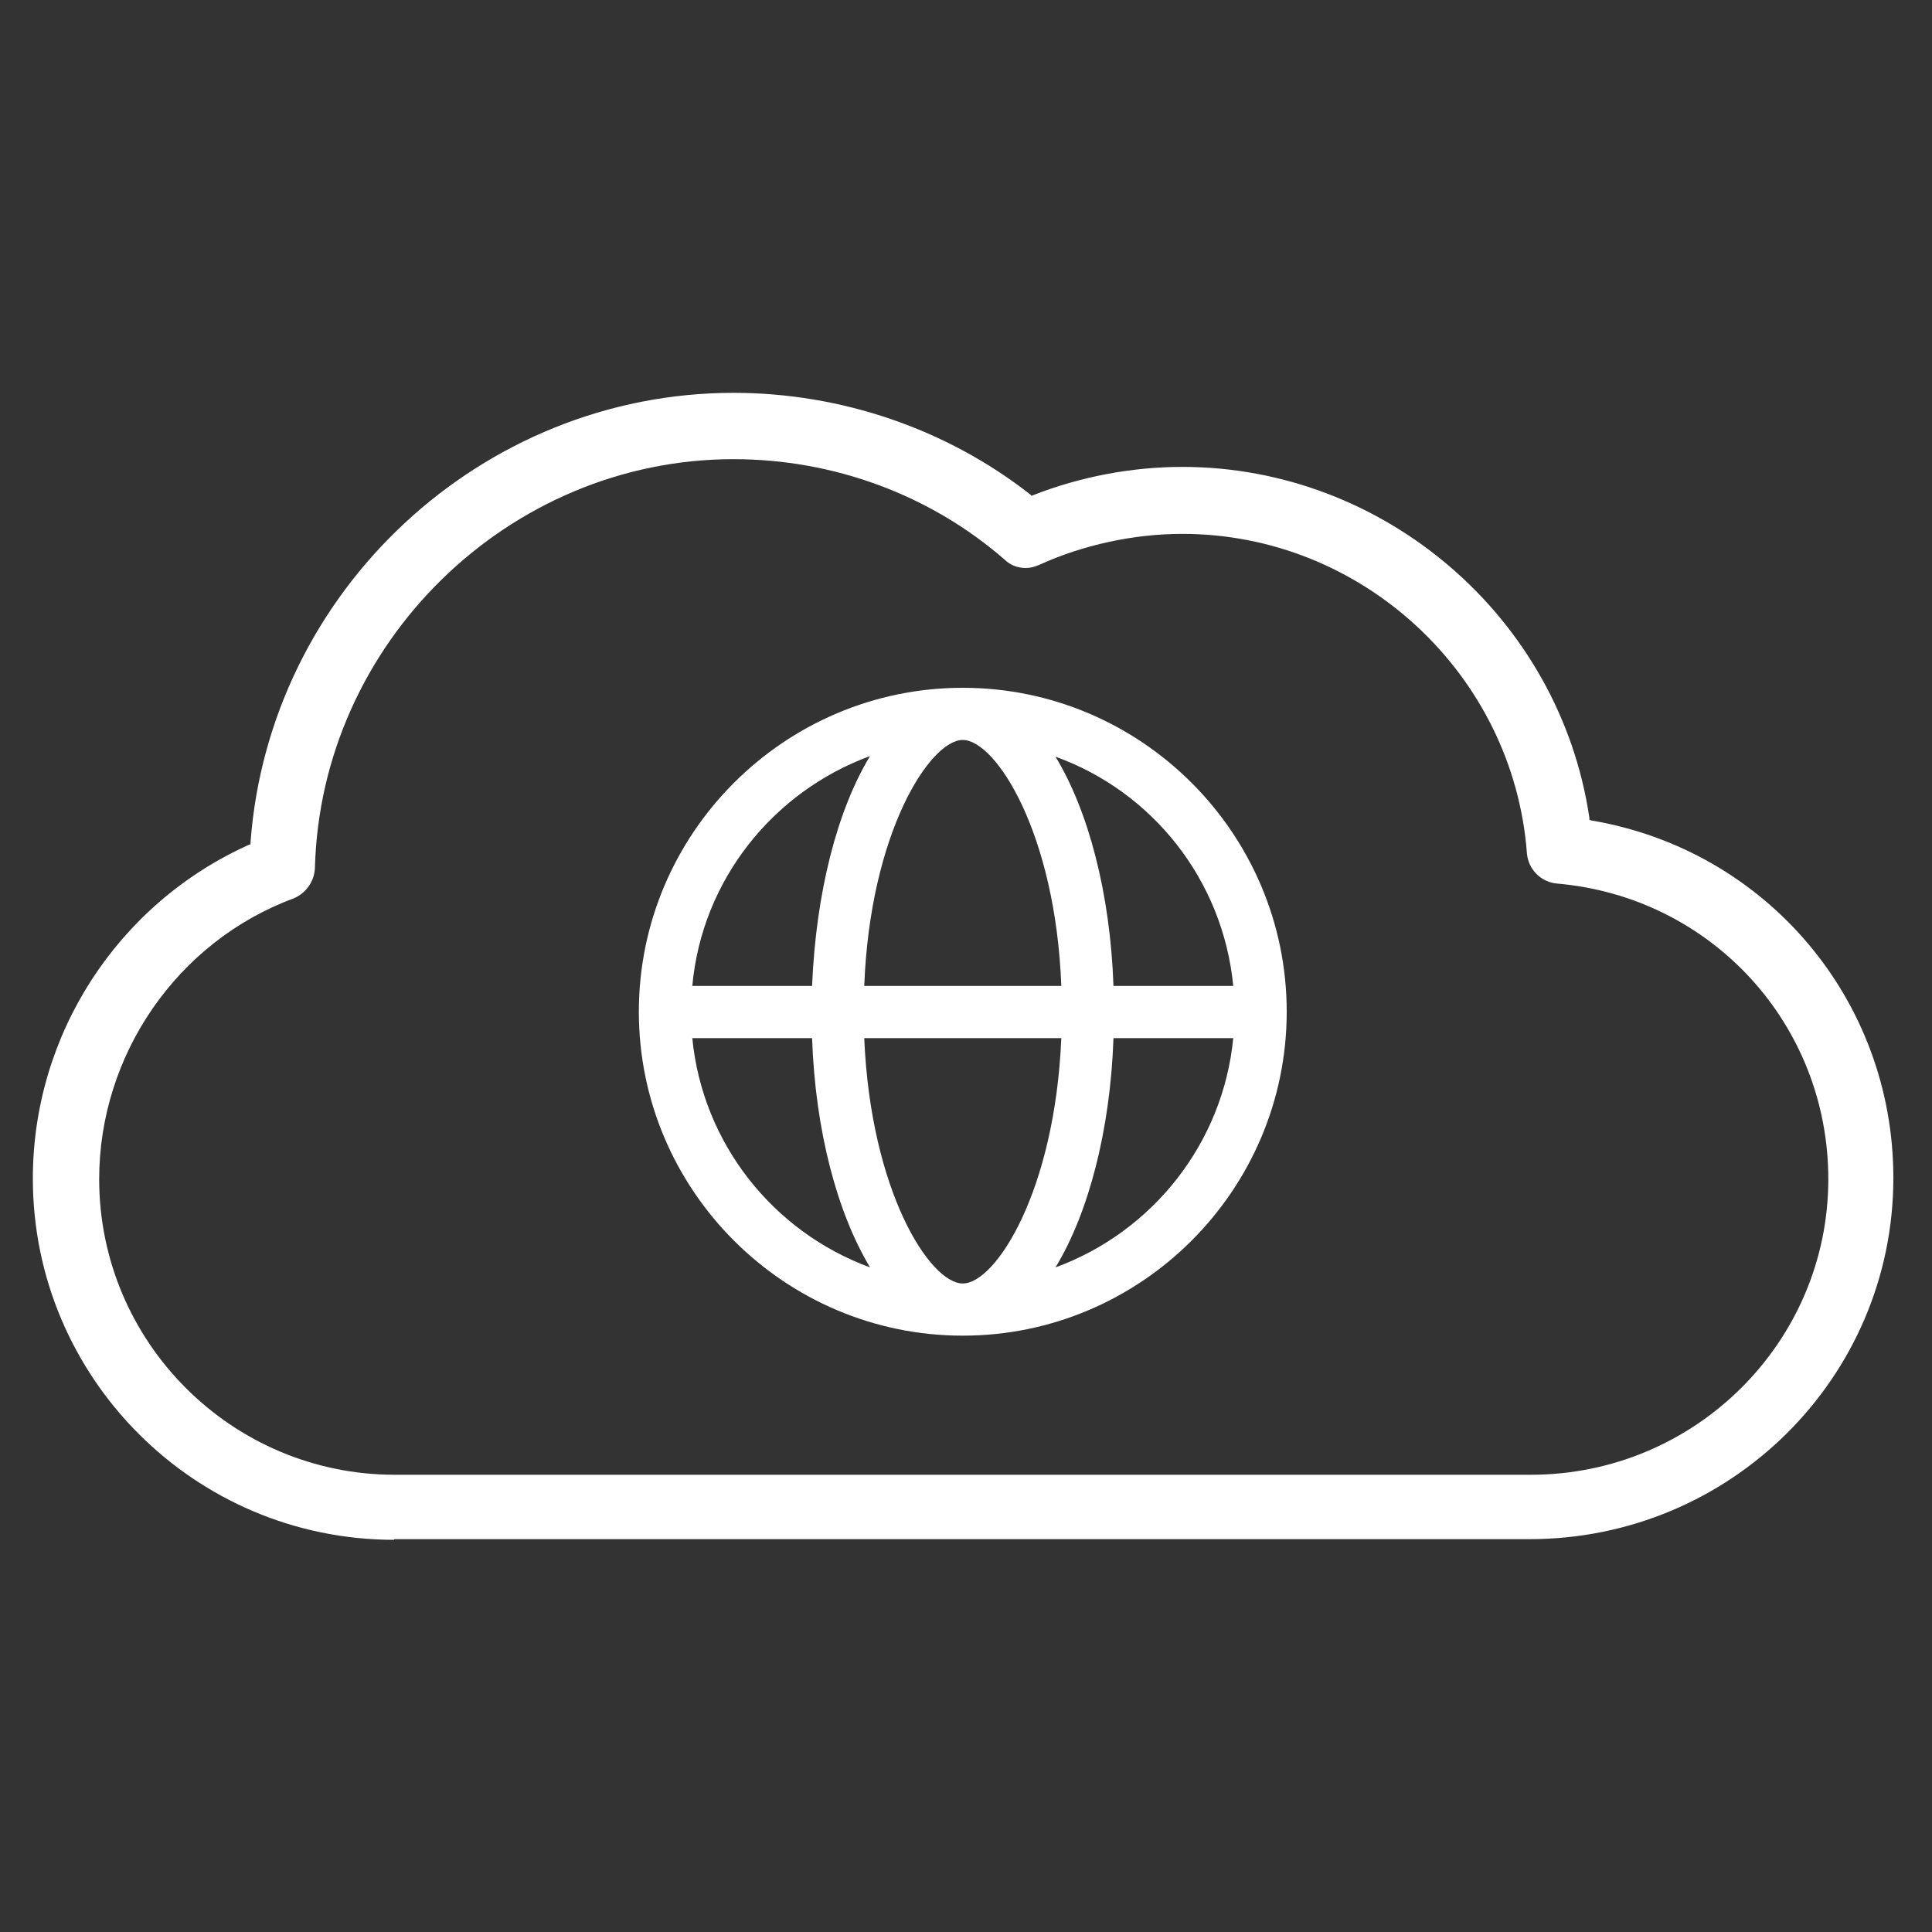
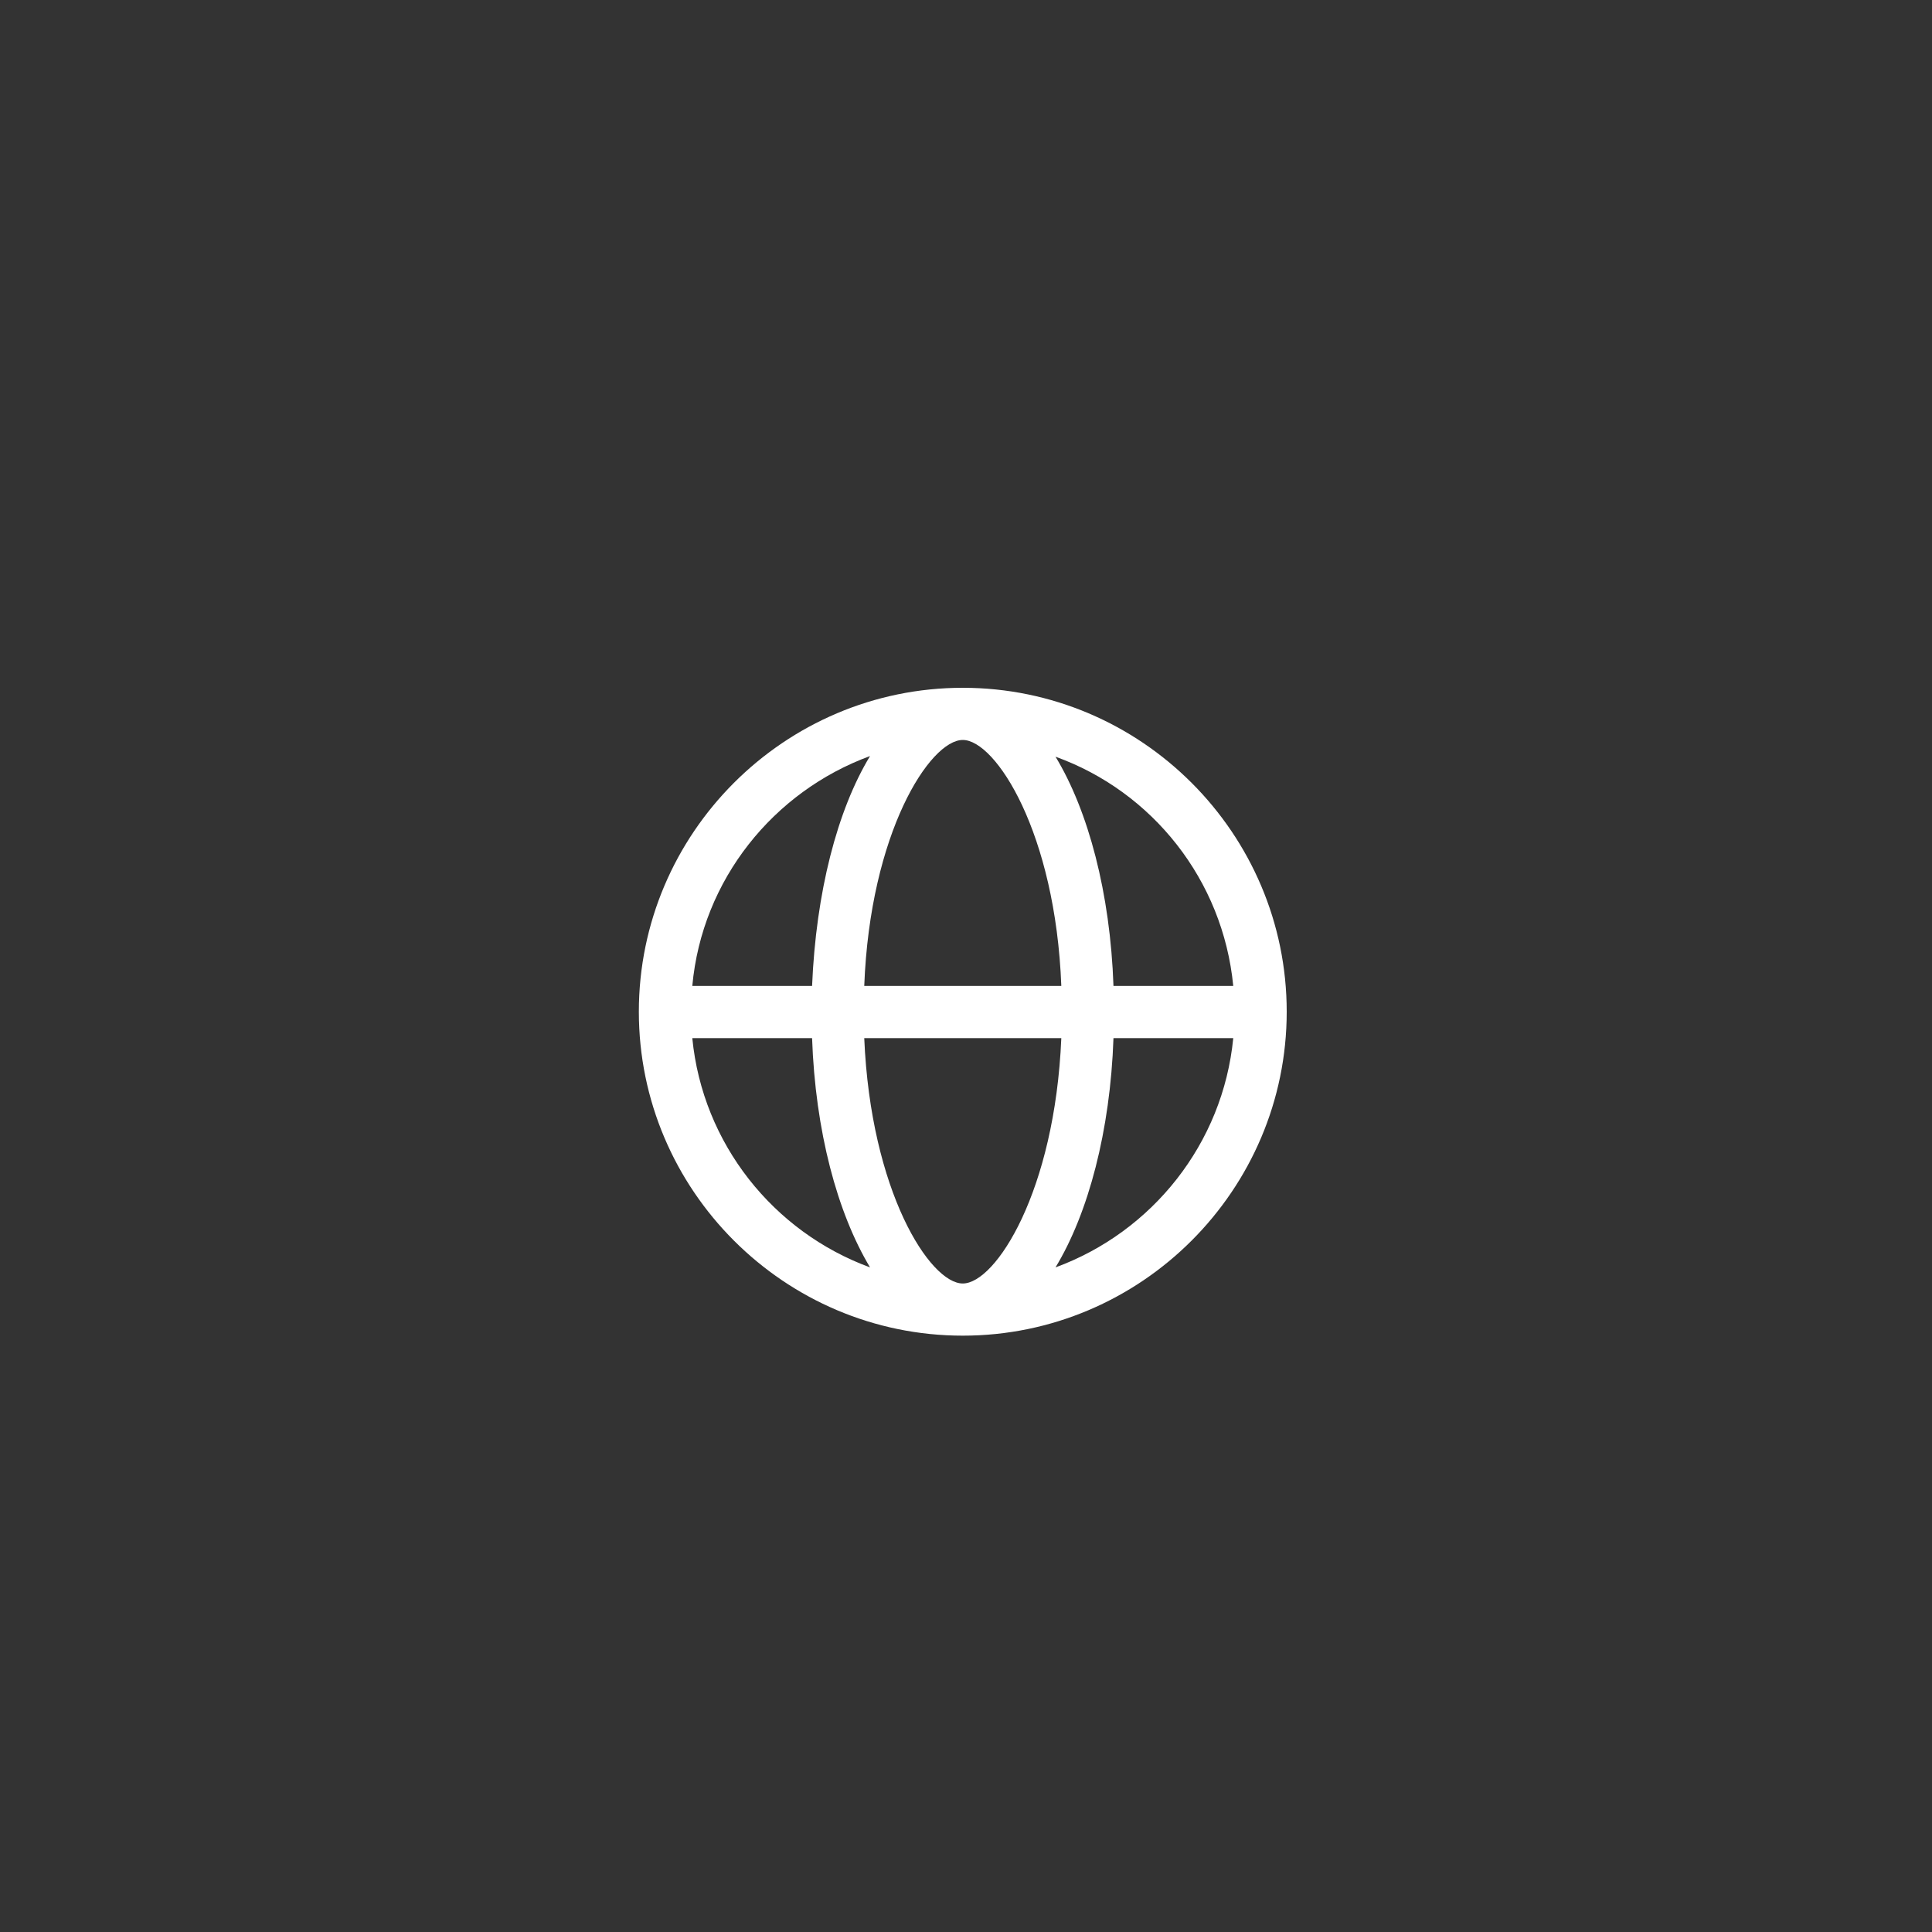
<svg xmlns="http://www.w3.org/2000/svg" version="1.1" id="Layer_1" x="0px" y="0px" viewBox="0 0 300 300" style="enable-background:new 0 0 300 300;" xml:space="preserve">
  <rect x="0" y="0" width="300" height="300" fill="#333333" stroke="none" />
  <style type="text/css">
	.st0{fill:#FFFFFF;}
</style>
  <g>
-     <path class="st0" d="M247.1,127.4l-0.3-0.1V127c-4.6-31.1-31.8-54.5-63.2-54.5c-7.8,0-15.8,1.5-23.2,4.4l-0.2,0.1l-0.2-0.2   C147,66.6,130.6,61,113.9,61c-39.1,0-72.1,30.7-75,69.8v0.3l-0.3,0.1C18.2,140.4,5.1,160.7,5.1,183c0,30.9,25.1,56.1,56.1,56.1V239   h176.3c31.2,0,56.5-25.1,56.5-56.1C294,155.3,274.3,132,247.1,127.4z M237.7,229H61.3c-25.3,0-45.9-20.6-45.9-45.9   c0-19.3,12.1-36.9,30.2-43.6c1.9-0.8,3.2-2.6,3.3-4.7c0.9-35,30.1-63.5,65-63.5c15.5,0,30.5,5.5,42.1,15.6c0.9,0.9,2.1,1.3,3.3,1.3   c0.7,0,1.4-0.2,2.1-0.5c6.8-3.1,14.7-4.8,22.2-4.8c27.9,0,51.4,21.8,53.5,49.6c0.2,2.5,2.2,4.5,4.7,4.7c24,2.1,42.1,21.9,42.1,45.9   C283.9,208.4,263.2,229,237.7,229z" />
    <path class="st0" d="M149.5,106.8c-27.7,0-50.3,22.6-50.3,50.3c0,27.7,22.6,50.3,50.3,50.3s50.3-22.6,50.3-50.3   C199.8,129.4,177.2,106.8,149.5,106.8z M191.5,153.1h-18.6c-0.5-14.4-3.9-27.2-9-35.6C178.9,122.9,189.9,136.6,191.5,153.1z    M149.5,199.3c-5.1,0-14.3-14.3-15.3-38.1h30.6C163.8,185,154.6,199.3,149.5,199.3z M134.2,153.1c0.9-23.8,10.2-38.2,15.3-38.2   c5.1,0,14.4,14.4,15.3,38.2H134.2z M135.1,117.4c-5.1,8.4-8.4,21.2-9,35.7h-18.6C109,136.6,120.1,122.9,135.1,117.4z M107.5,161.2   h18.6c0.5,14.4,3.9,27.1,9,35.6C120.1,191.3,109.1,177.6,107.5,161.2z M163.9,196.8c5.1-8.4,8.5-21.2,9-35.6h18.6   C189.9,177.6,178.9,191.3,163.9,196.8z" />
  </g>
</svg>